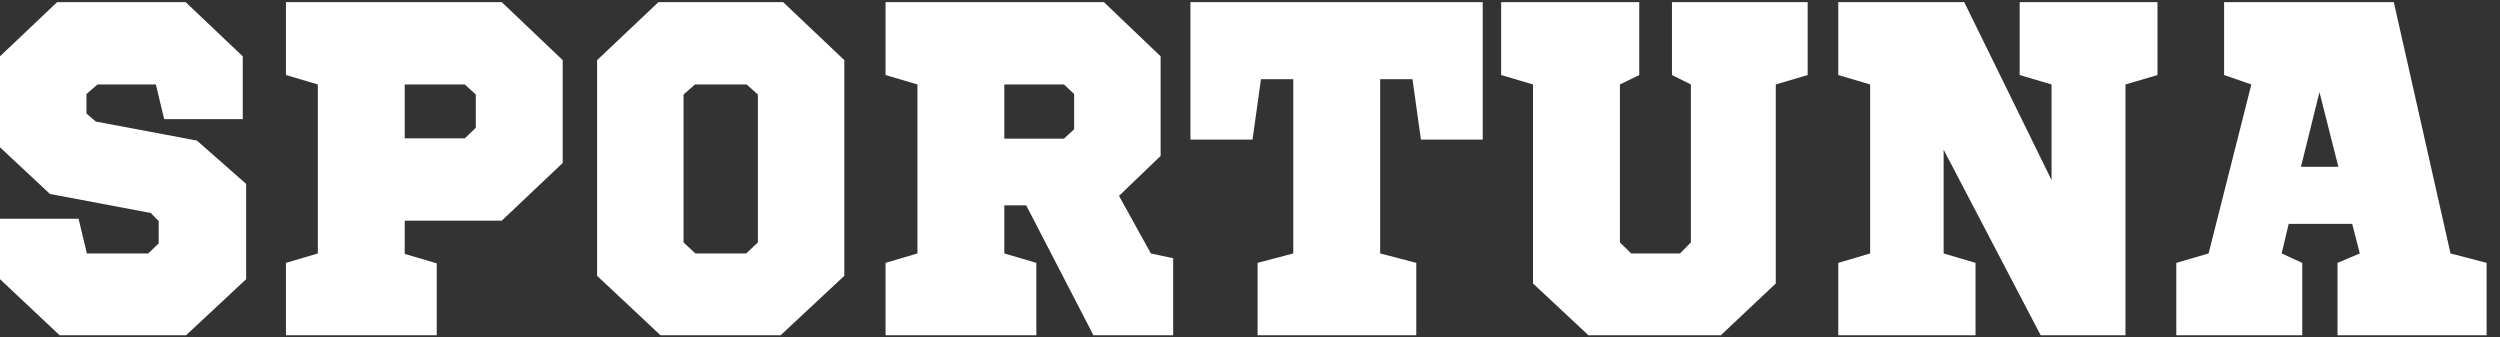
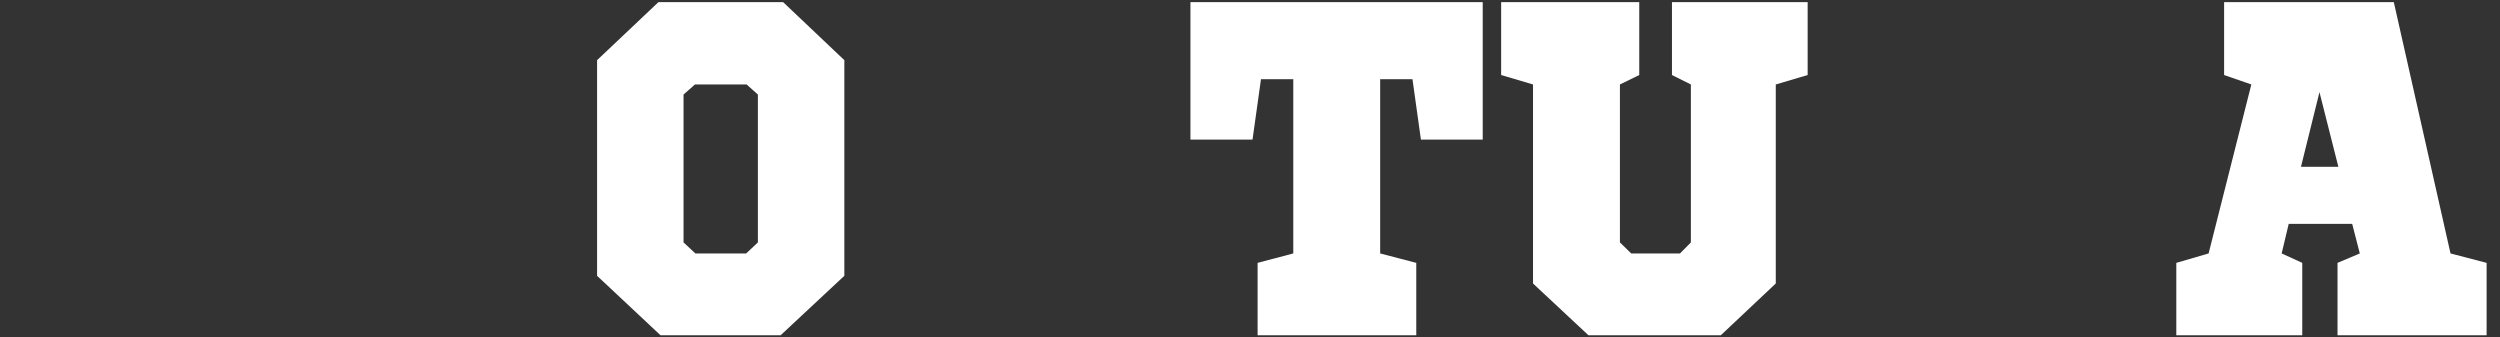
<svg xmlns="http://www.w3.org/2000/svg" width="163" height="22" viewBox="0 0 163 22" fill="none">
  <rect x="0" y="0" width="163" height="22" fill="#333333" stroke="none" />
-   <path d="M15.828 3.672L12.103 0.139H3.725L0 3.672V9.603L3.256 12.646L9.831 13.887L10.346 14.418V15.867L9.666 16.524H5.665L5.123 14.262H0V18.202L3.89 21.861H12.13L16.048 18.202V11.99L12.838 9.165L6.245 7.925L5.638 7.404V6.132L6.355 5.507H10.162L10.705 7.768H15.828V3.672Z" fill="white" />
-   <path d="M36.688 3.922L32.715 0.139H18.645V4.892L20.723 5.507V16.524L18.645 17.139V21.861H28.476V17.17L26.388 16.555V14.387H32.715L36.688 10.624V3.922ZM30.306 5.507L31.023 6.163V8.331L30.306 9.019H26.388V5.507H30.306Z" fill="white" />
  <path d="M55.051 17.983V3.922L51.06 0.139H42.93L38.93 3.922V17.983L43.068 21.861H50.895C51.587 21.222 52.279 20.576 52.973 19.922C53.665 19.27 54.357 18.624 55.051 17.983ZM48.678 5.507L49.414 6.163V15.805L48.651 16.524H45.34L44.567 15.805V6.163L45.312 5.507H48.678Z" fill="white" />
-   <path d="M65.482 5.507H69.372L70.034 6.132V8.425L69.372 9.04H65.482V5.507ZM67.57 21.861V17.139L65.482 16.524V13.386H66.907L71.294 21.861H76.49V16.837L75.037 16.524L72.959 12.772L75.672 10.166V3.672L71.975 0.139H57.738V4.892L59.817 5.507V16.524L57.738 17.139V21.861H67.57Z" fill="white" />
  <path d="M96.673 9.103V0.139H77.617V9.103H81.664L82.216 5.163H84.322V16.524L81.995 17.139V21.861H92.341V17.139L89.987 16.524V5.163H92.093L92.644 9.103H96.673Z" fill="white" />
  <path d="M117.859 4.892V0.139H109.012V4.892L110.245 5.507V15.805L109.536 16.524H106.354L105.619 15.805V5.507L106.879 4.892V0.139H97.875V4.892L99.953 5.507V18.483L103.568 21.861H112.194L115.781 18.483V5.507L117.859 4.892Z" fill="white" />
-   <path d="M131.682 0.139V4.892L133.761 5.507V11.74L128.068 0.139H119.855V4.892L121.934 5.507V16.524L119.855 17.139V21.861H128.804V17.139L126.725 16.524V9.759L133.053 21.861H138.58V5.507L140.668 4.892V0.139H131.682Z" fill="white" />
  <path d="M159.773 16.524L156.076 0.139H145.012V4.892L146.787 5.507L144.001 16.524L141.895 17.139V21.861H150.107V17.139L148.764 16.524L149.224 14.596H153.363L153.859 16.524L152.406 17.139V21.861H162.127V17.139L159.773 16.524ZM151.229 6.007L152.461 10.874H150.024L151.229 6.007Z" fill="white" />
</svg>